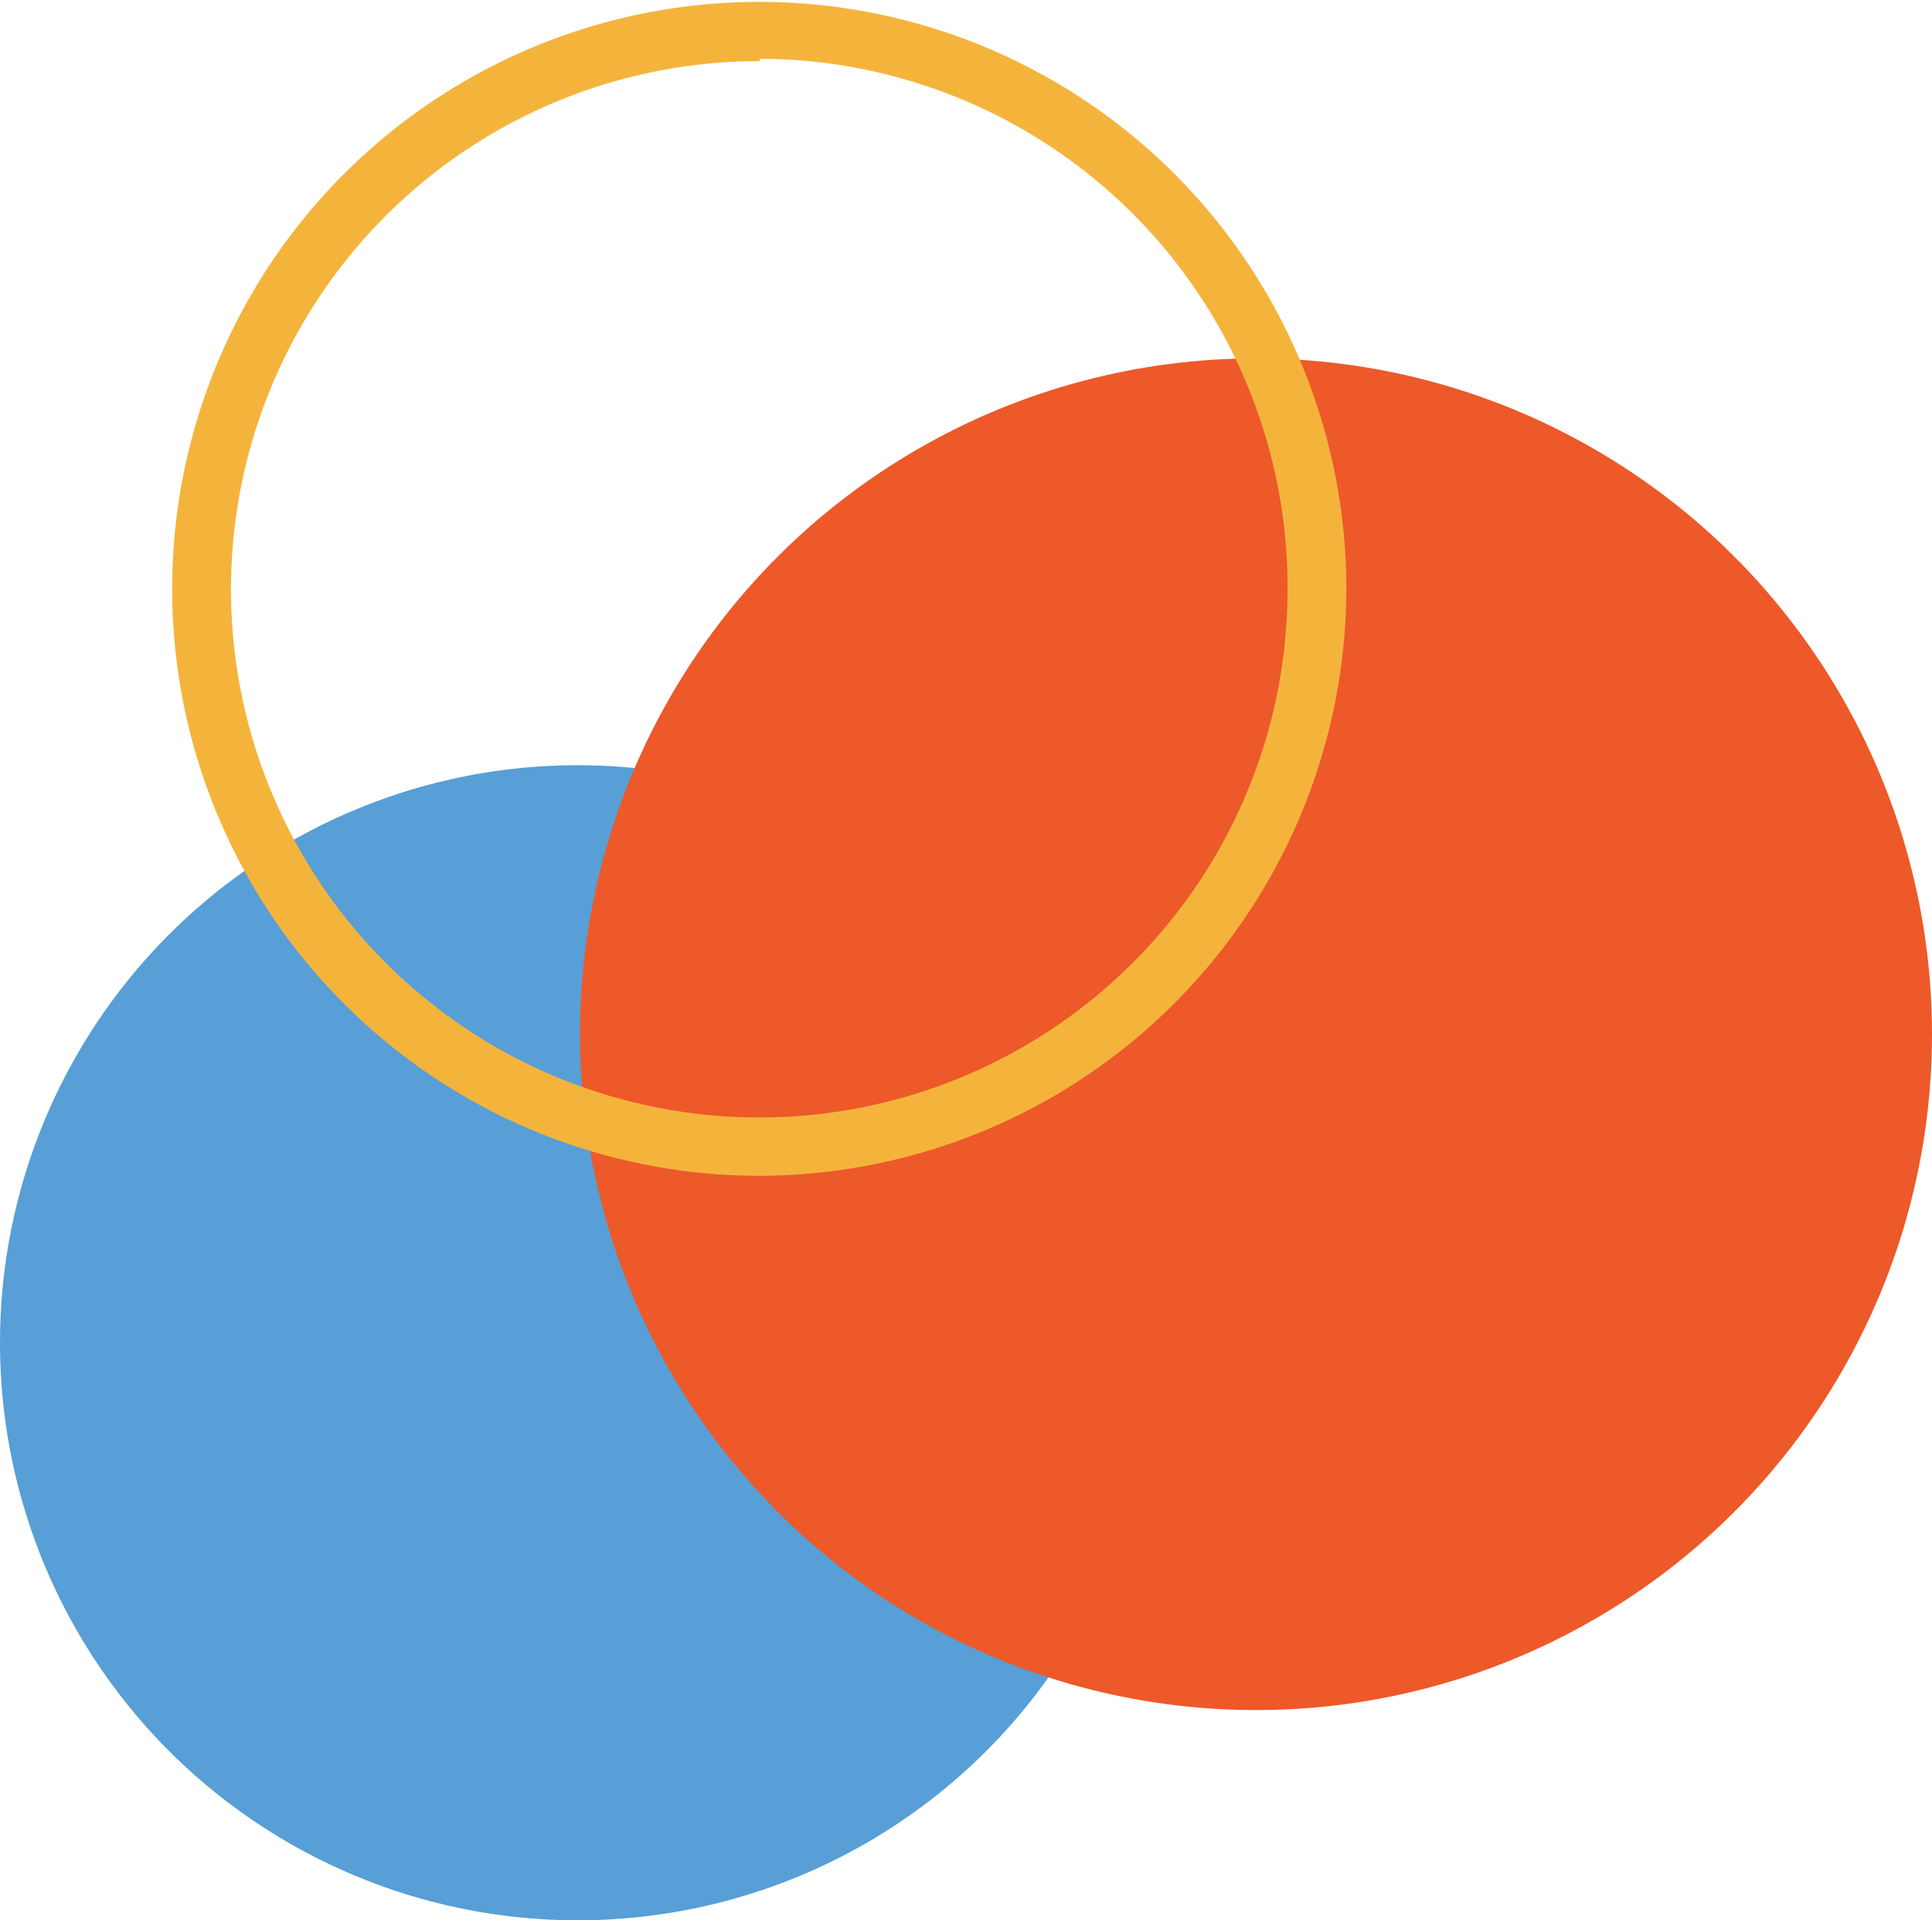
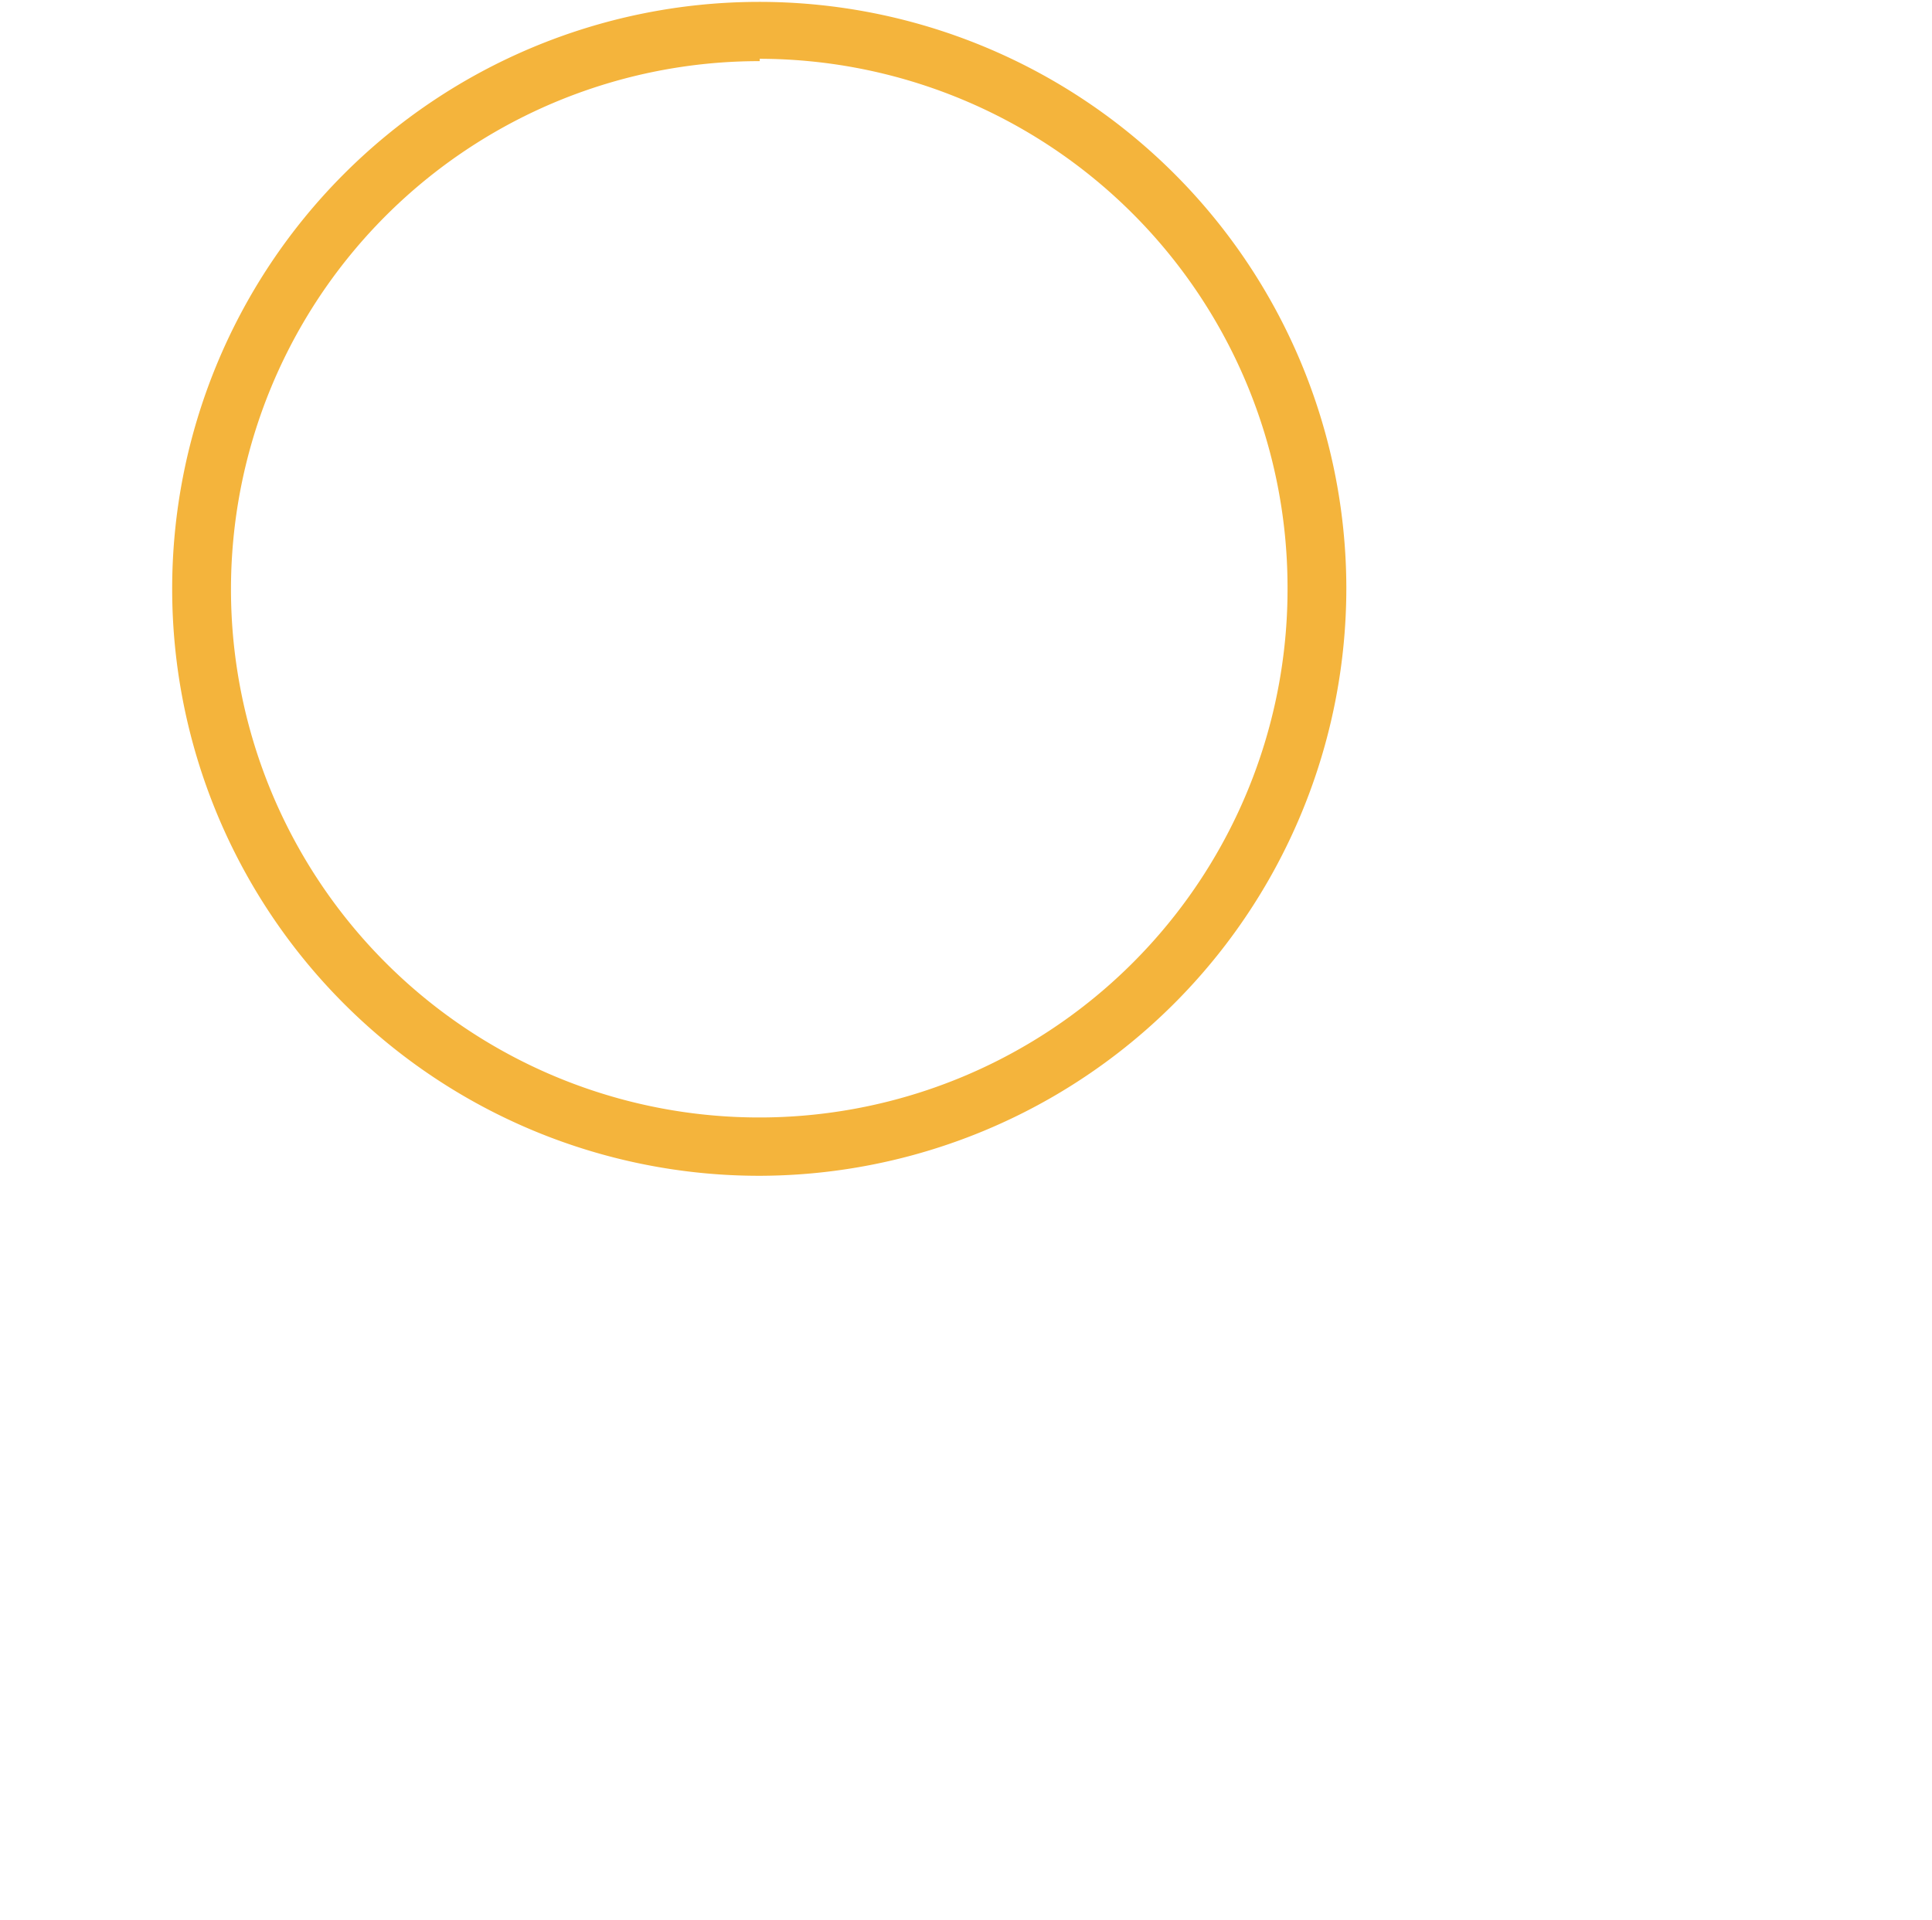
<svg xmlns="http://www.w3.org/2000/svg" viewBox="0 0 41.07 40.83">
  <defs>
    <style>.cls-1{fill:#579fd6;}.cls-2{fill:#ed5929;}.cls-3{fill:#f4b43c;}</style>
  </defs>
  <g id="Layer_2" data-name="Layer 2">
    <g id="Layer_1-2" data-name="Layer 1">
-       <circle class="cls-1" cx="12.28" cy="28.55" r="12.28" />
-       <circle class="cls-2" cx="26.7" cy="21.99" r="14.37" />
      <path class="cls-3" d="M16.15,25A12.48,12.48,0,1,1,28.62,12.47,12.5,12.5,0,0,1,16.15,25Zm0-23.7A11.23,11.23,0,1,0,27.37,12.47,11.24,11.24,0,0,0,16.15,1.25Z" />
    </g>
  </g>
</svg>